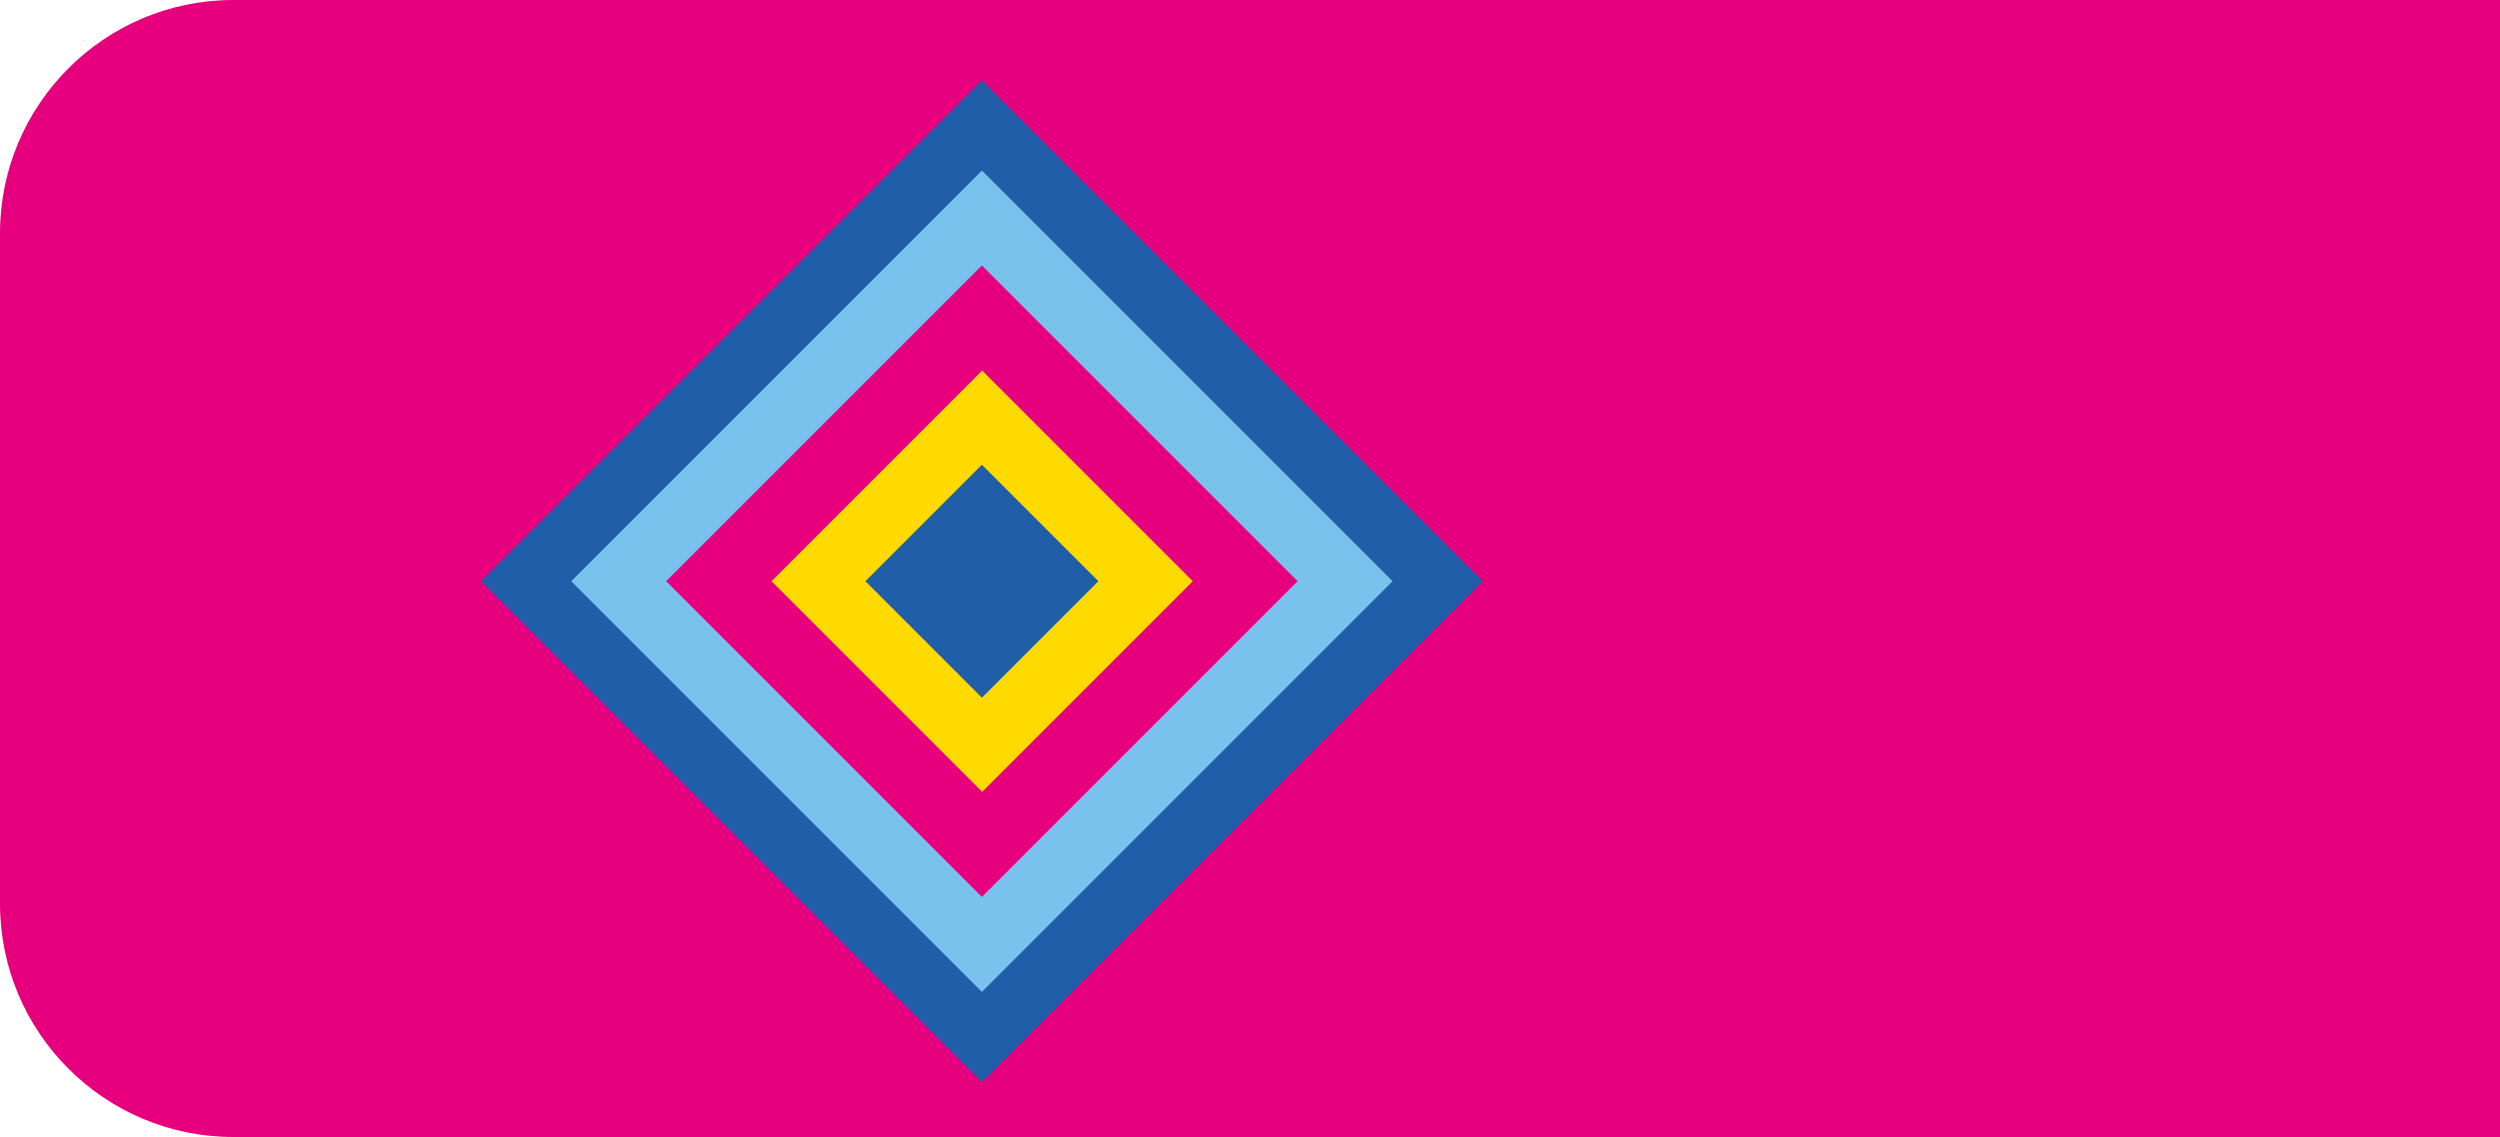
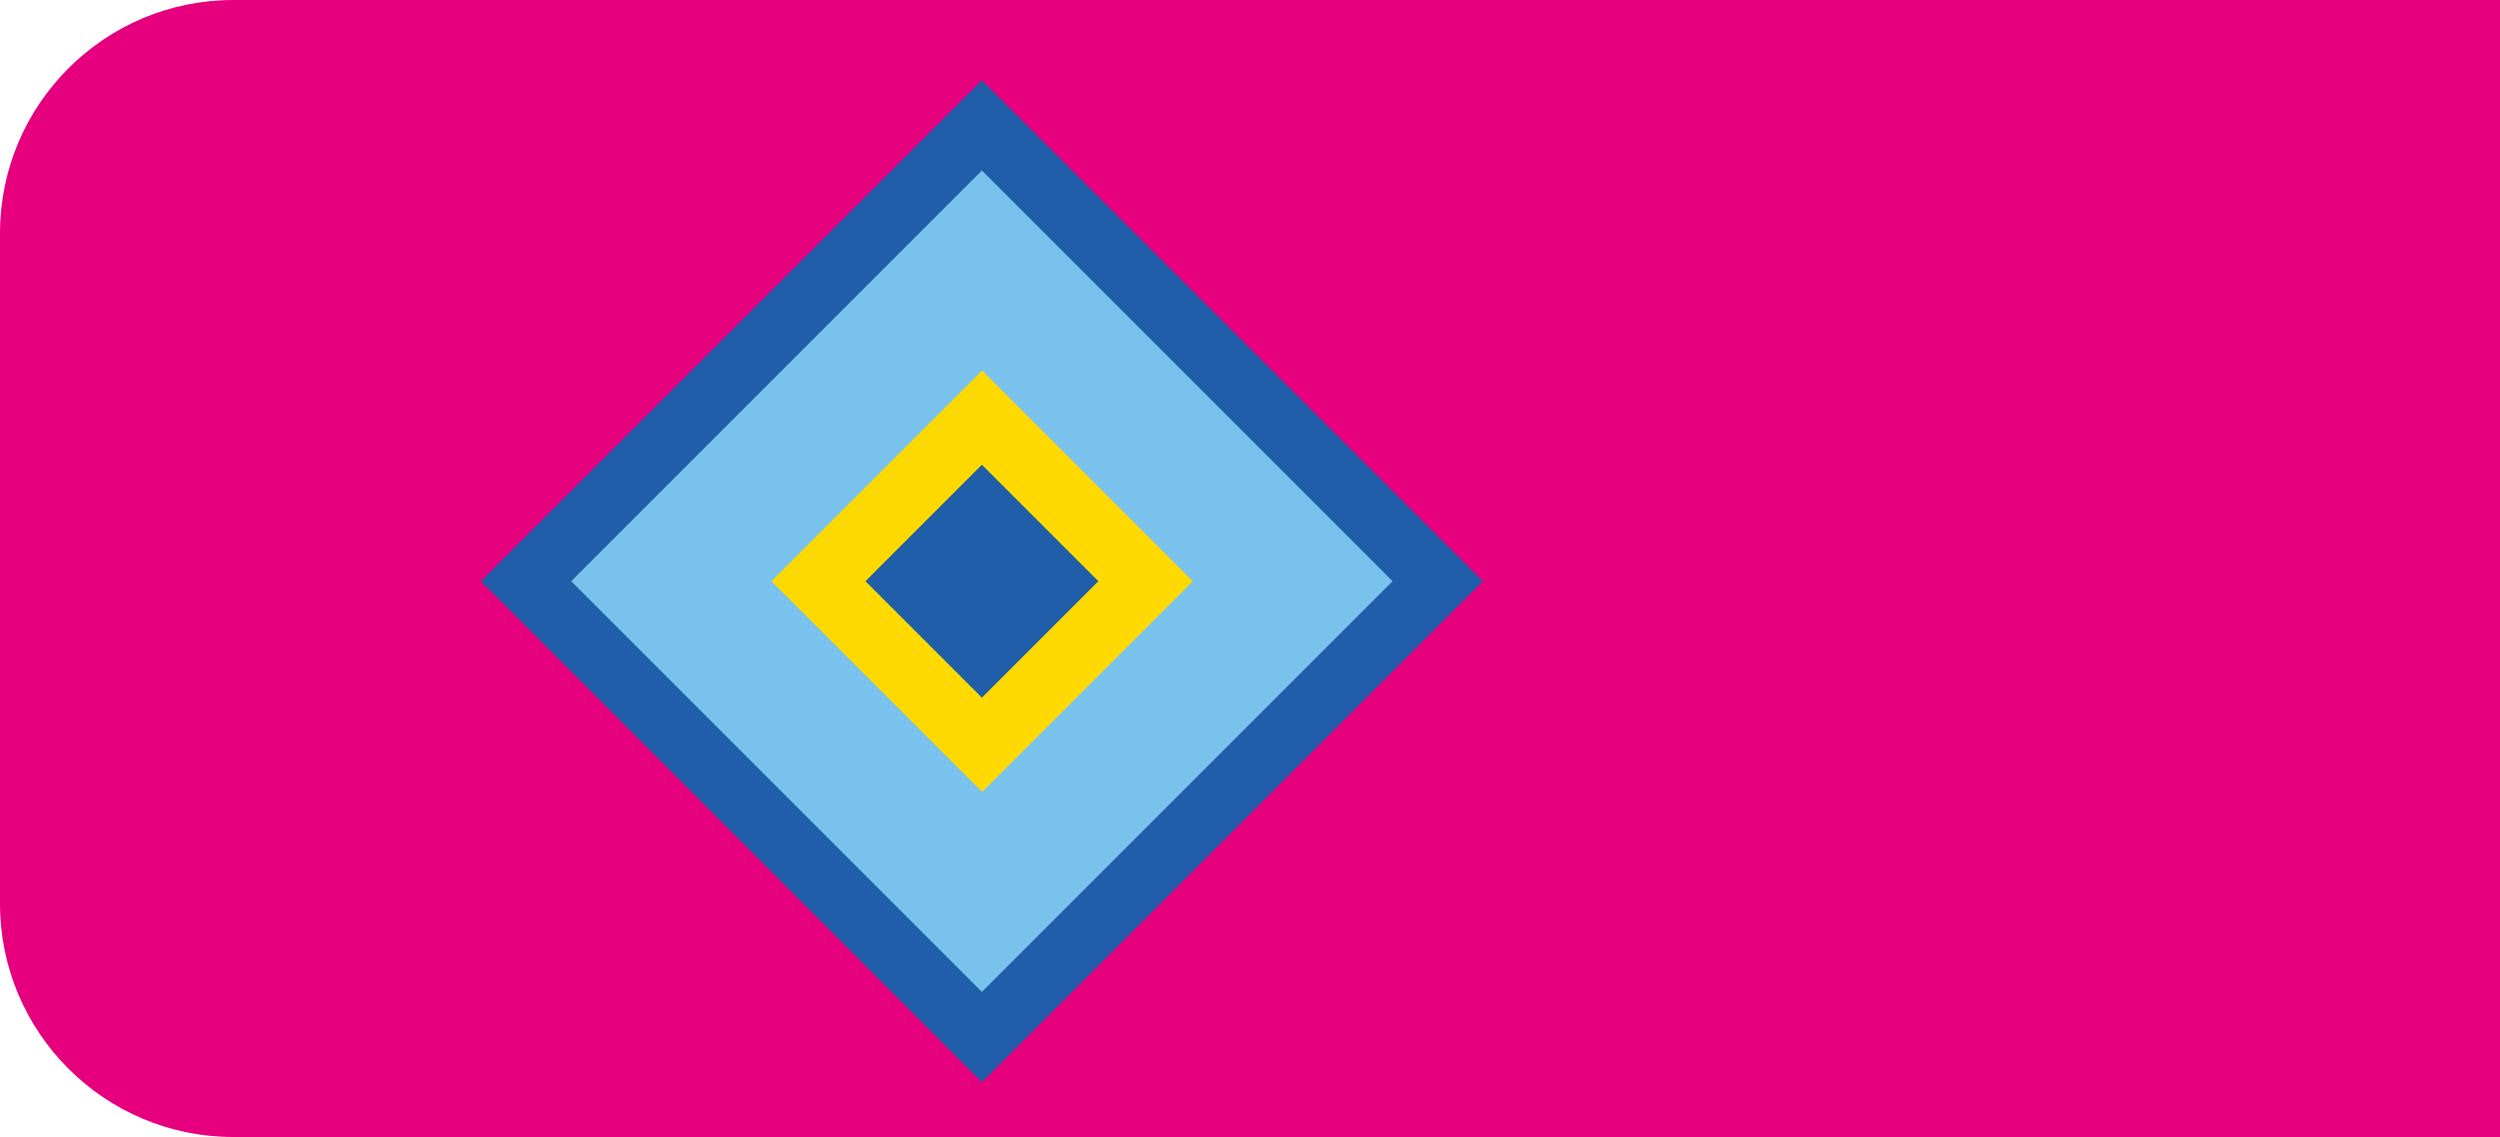
<svg xmlns="http://www.w3.org/2000/svg" id="tipo" viewBox="0 0 68.14 30.99">
  <defs>
    <style>
      .cls-1 {
        fill: #ffda00;
      }

      .cls-2 {
        fill: #79c2ed;
      }

      .cls-3 {
        fill: #e6007e;
      }

      .cls-4 {
        fill: #205ea9;
      }
    </style>
  </defs>
  <path class="cls-3" d="M6.36,0h61.78v30.99H6.36c-3.51,0-6.36-2.85-6.36-6.36V6.36C0,2.85,2.85,0,6.36,0Z" />
  <g>
    <rect class="cls-4" x="17.11" y="6.18" width="19.31" height="19.31" transform="translate(-3.36 23.57) rotate(-45)" />
    <rect class="cls-2" x="18.85" y="7.92" width="15.83" height="15.83" transform="translate(-3.36 23.57) rotate(-45)" />
-     <rect class="cls-3" x="20.68" y="9.75" width="12.17" height="12.17" transform="translate(-3.36 23.57) rotate(-45)" />
    <rect class="cls-1" x="22.71" y="11.78" width="8.12" height="8.12" transform="translate(-3.36 23.57) rotate(-45)" />
    <rect class="cls-4" x="24.52" y="13.59" width="4.49" height="4.49" transform="translate(-3.36 23.57) rotate(-45)" />
  </g>
</svg>